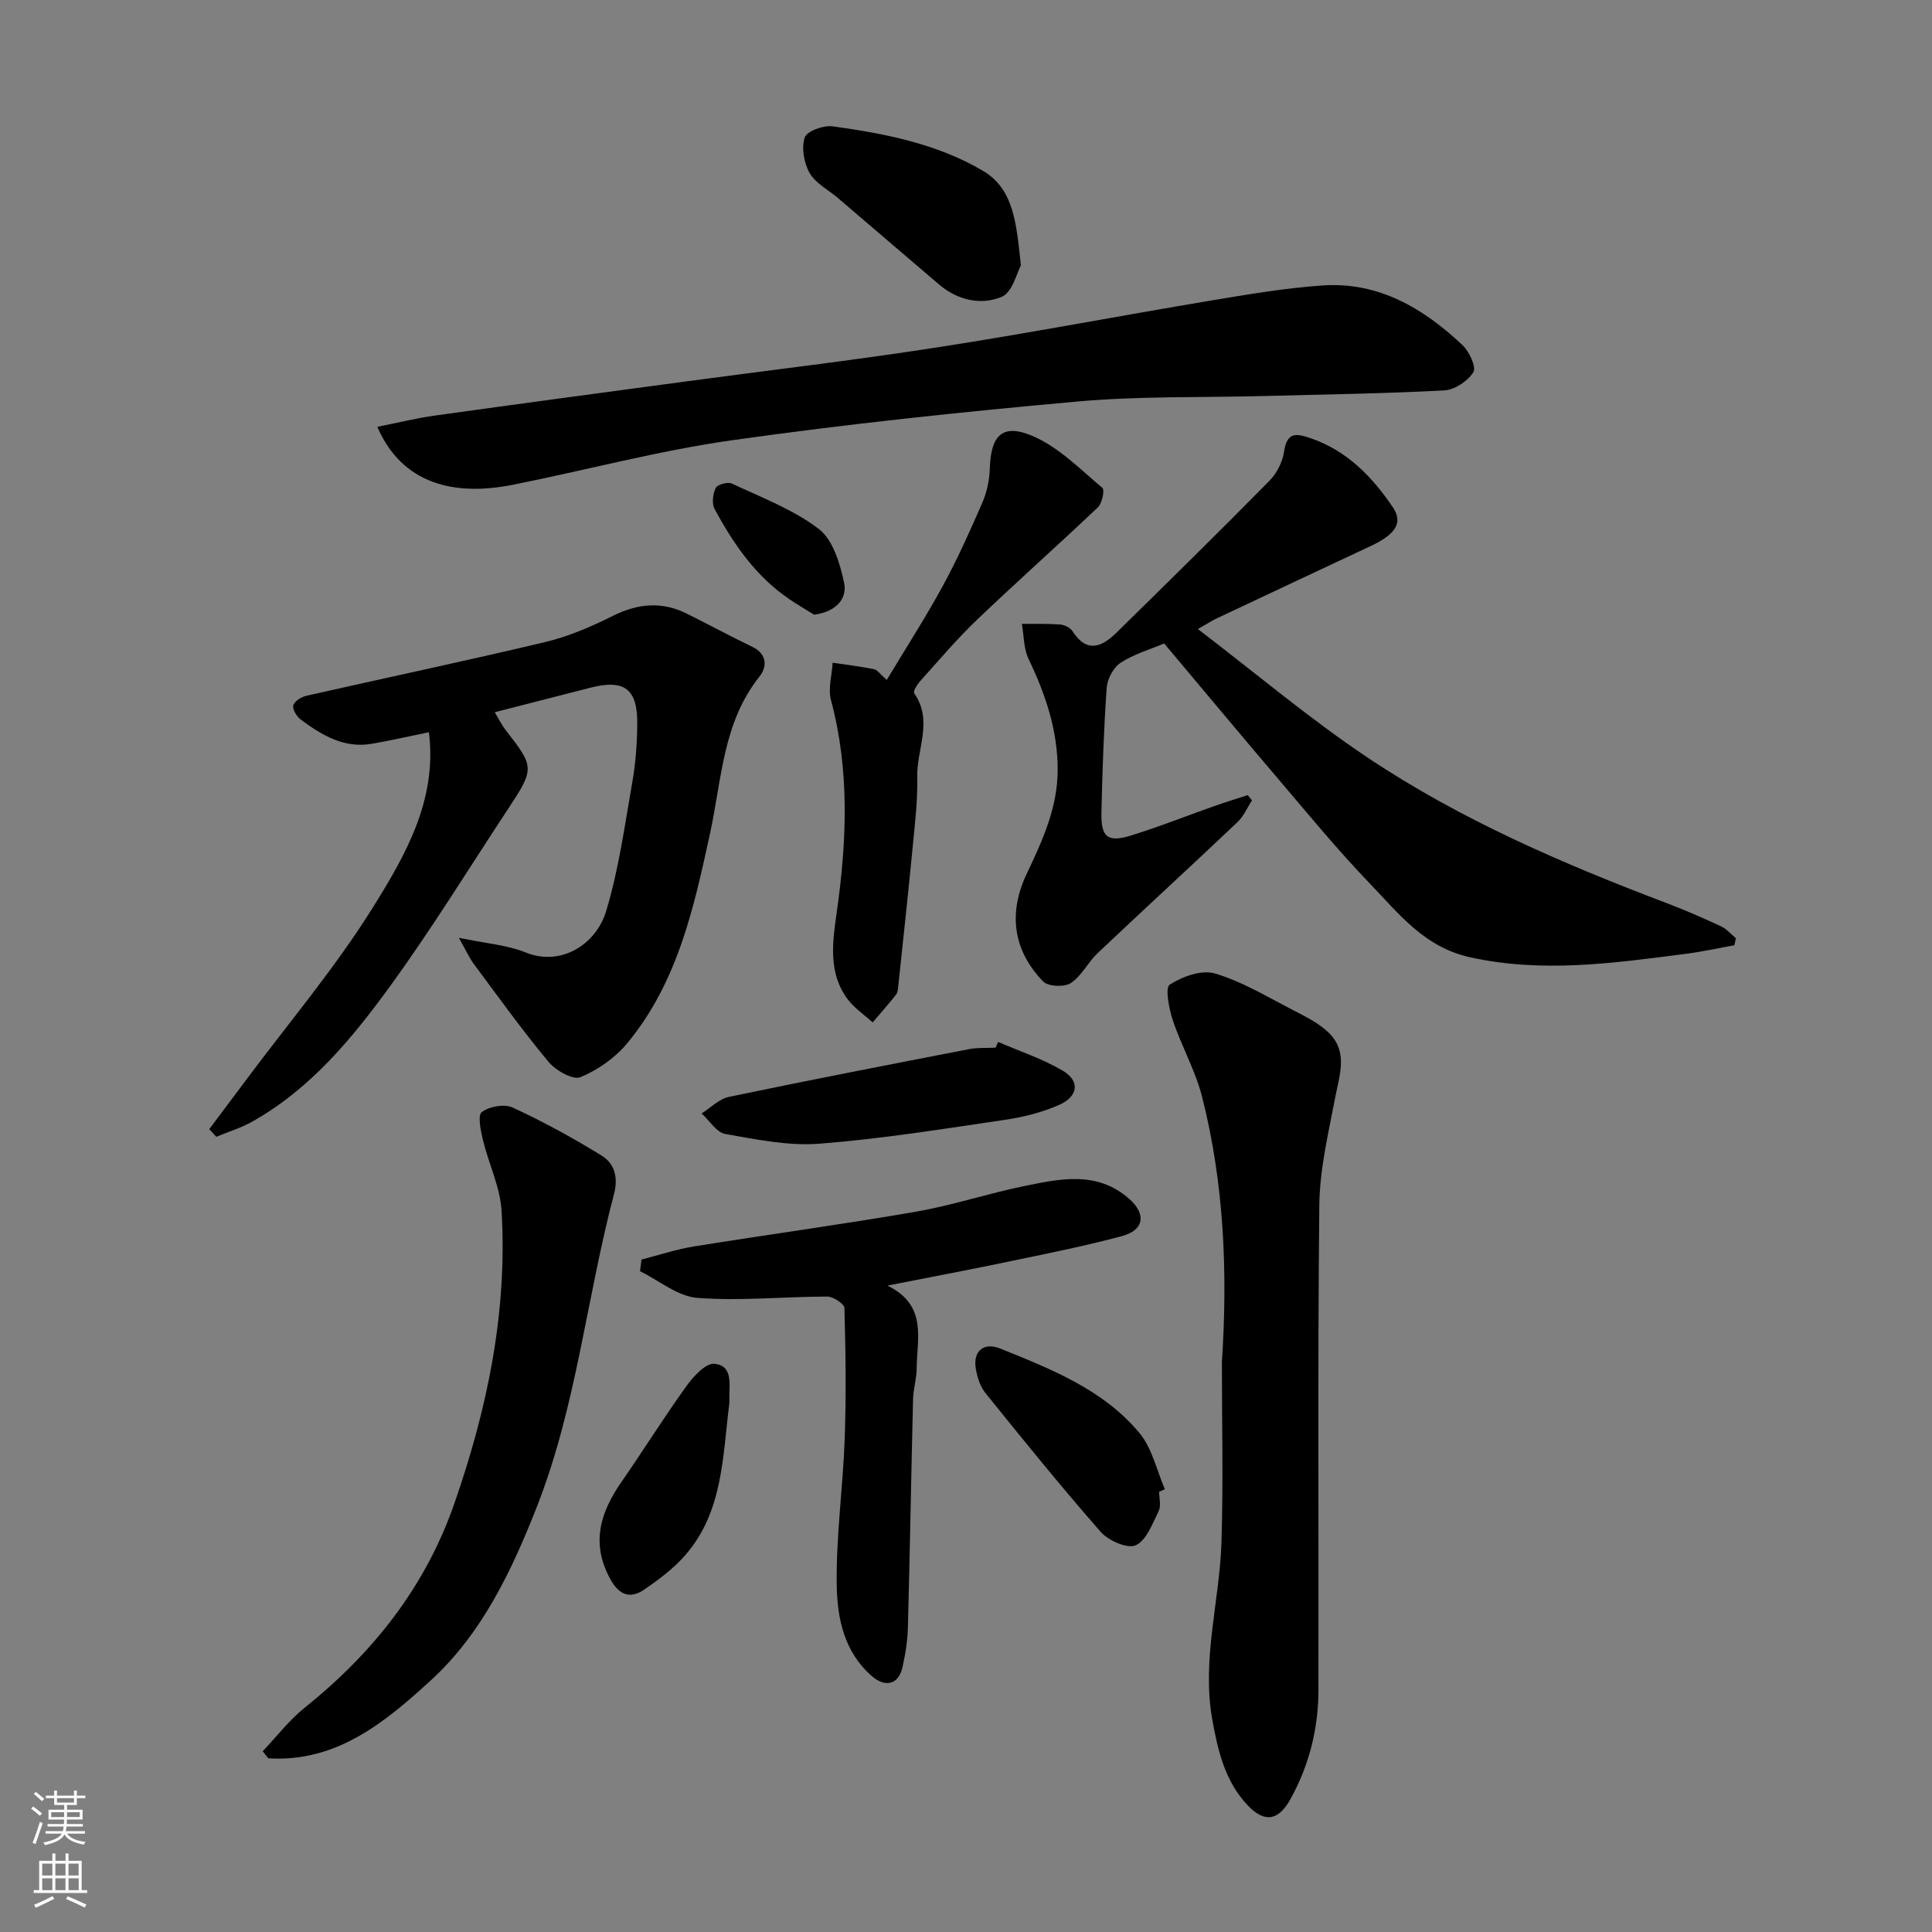
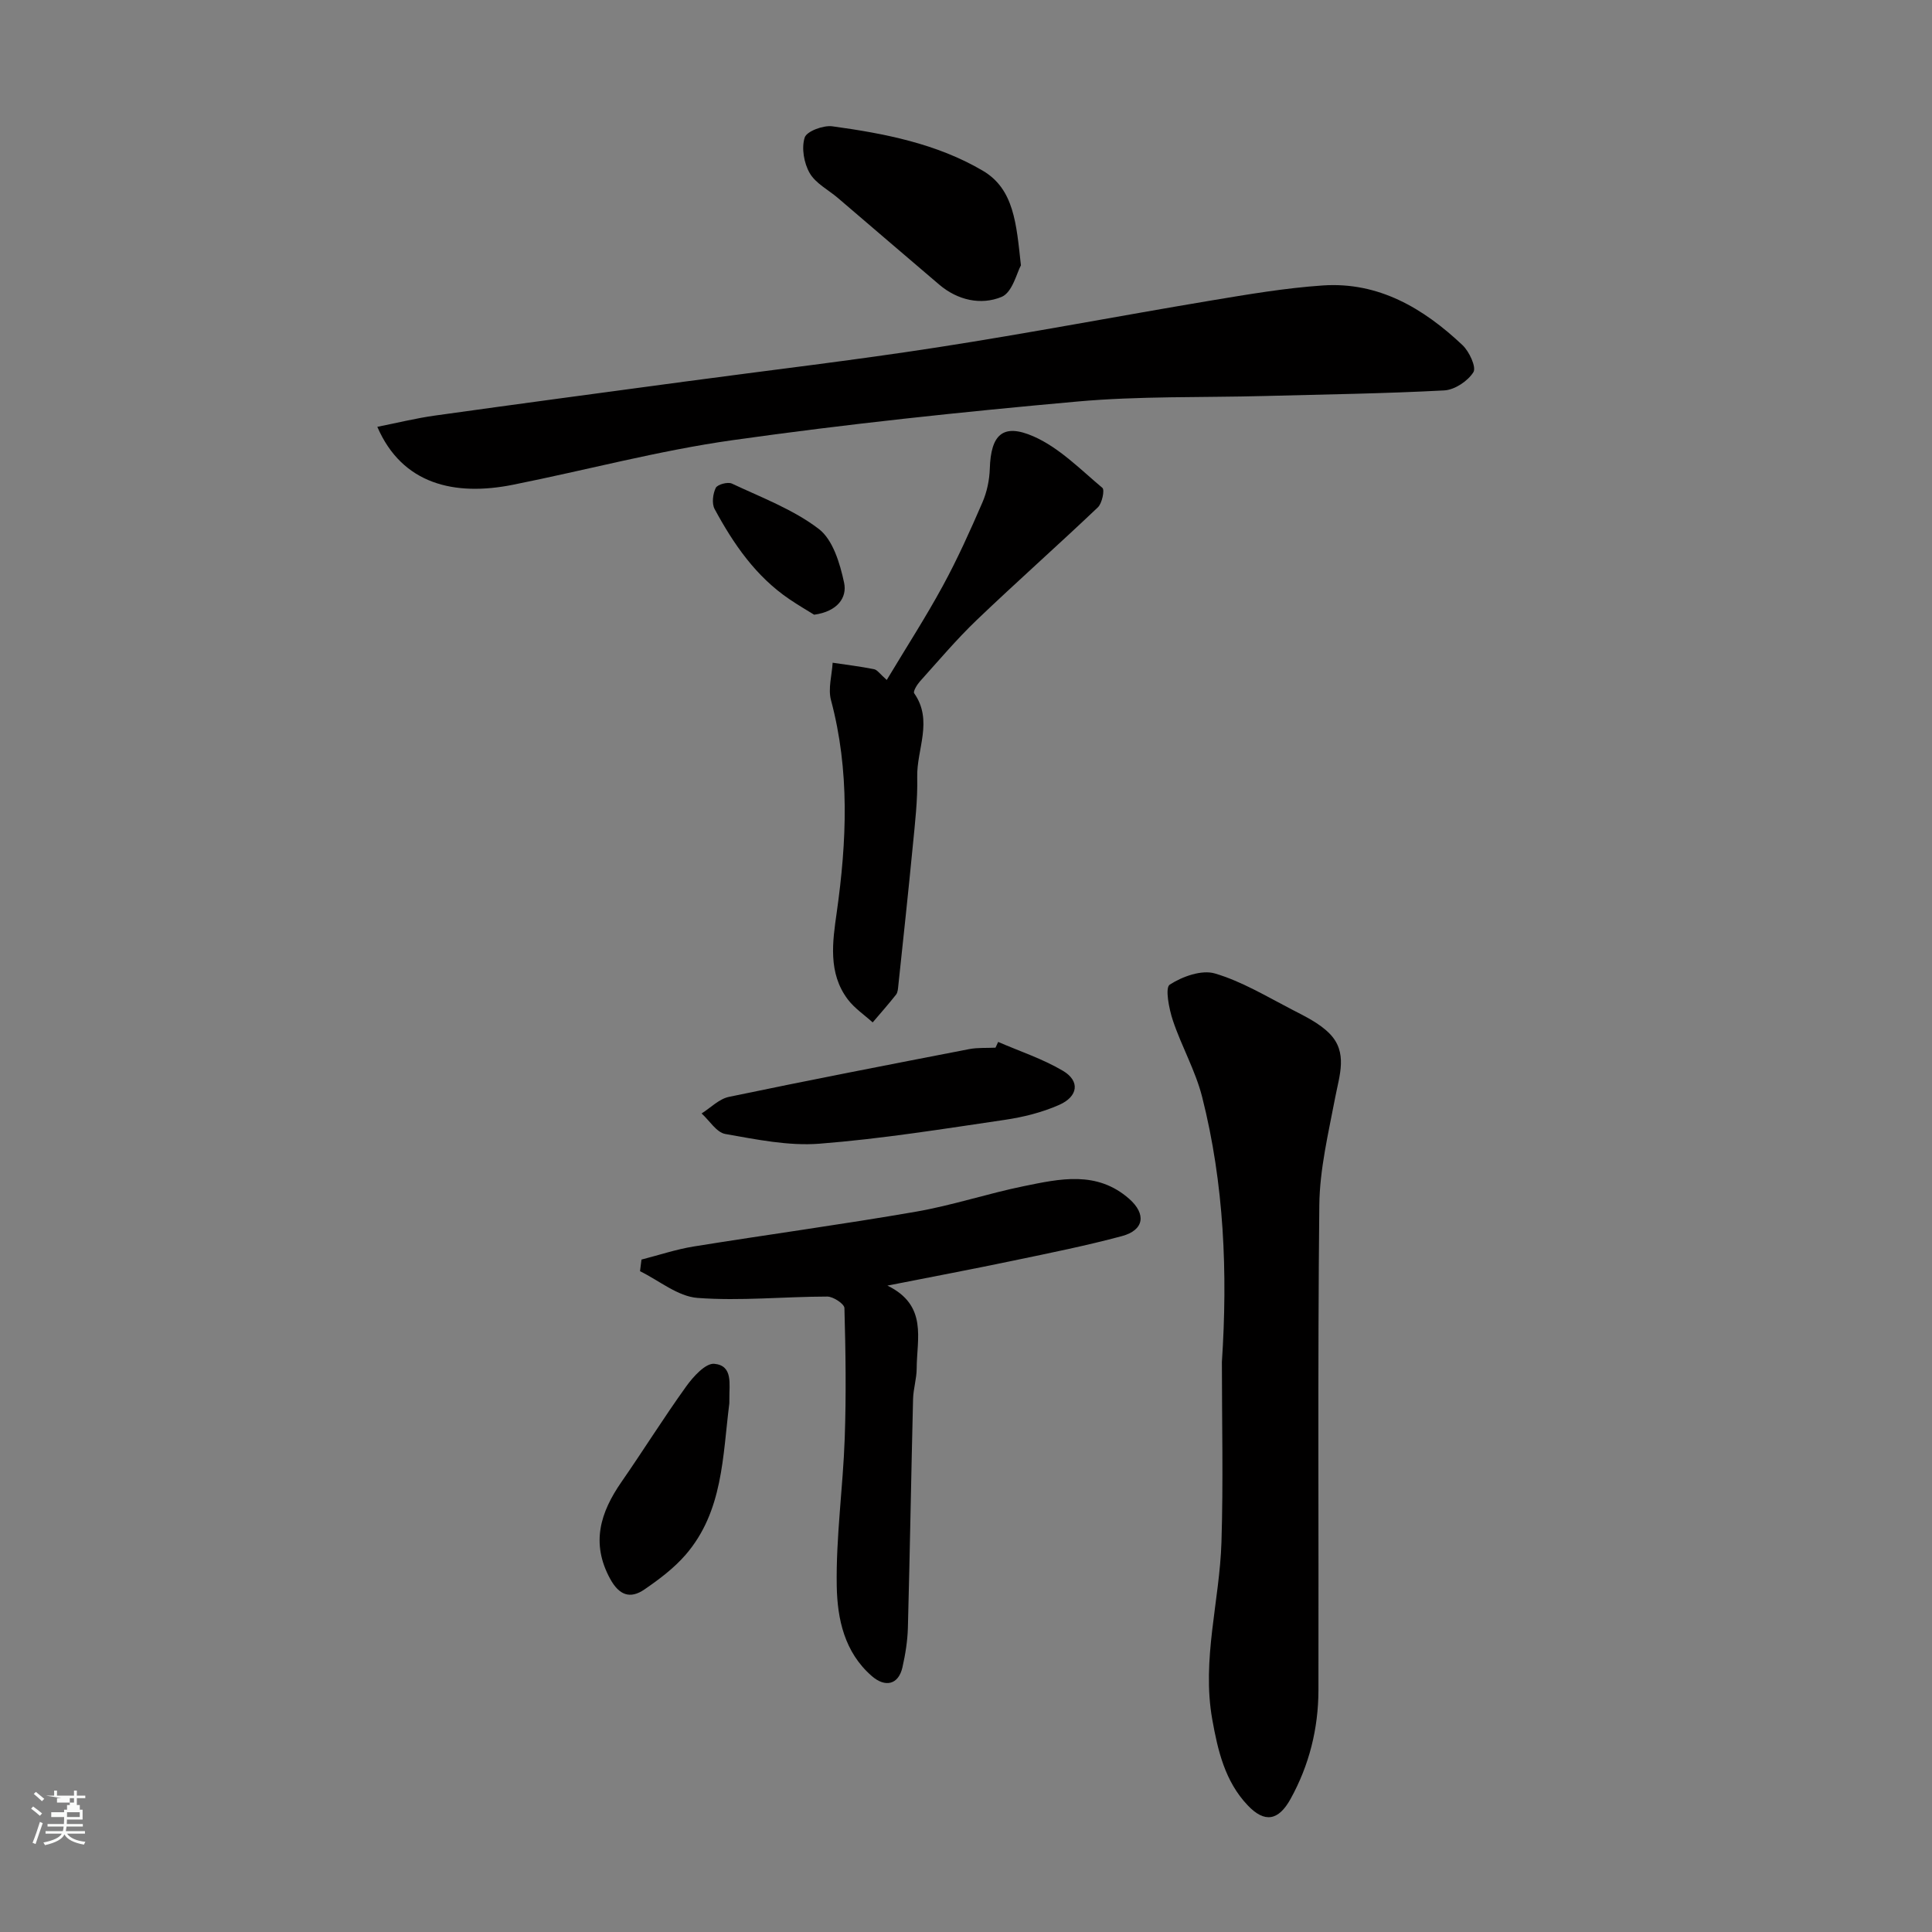
<svg xmlns="http://www.w3.org/2000/svg" enable-background="new 0 0 400 400" viewBox="0 0 400 400">
  <rect x="0" y="0" width="400" height="400" fill="#808080" stroke="none" />
  <g fill="#010000">
-     <path d="m241.03 133.22c-2.84 1.2-6.21 2.18-9.02 4-1.49.97-2.75 3.35-2.88 5.19-.61 8.58-.89 17.18-1.09 25.78-.12 5.13 1.26 6.29 6.06 4.81 5.89-1.81 11.63-4.11 17.45-6.16 2.24-.79 4.52-1.48 6.78-2.22.29.36.59.73.88 1.09-.99 1.51-1.73 3.29-3 4.5-9.61 9.1-19.36 18.04-28.97 27.14-2.01 1.91-3.31 4.72-5.55 6.19-1.33.87-4.67.73-5.71-.33-6.33-6.5-7.24-14.3-3.36-22.41 3.23-6.77 6.34-13.64 6.36-21.35.02-8.18-2.5-15.69-6.02-23-1.04-2.15-.96-4.84-1.39-7.29 2.65.03 5.31-.06 7.94.14.89.07 2.07.65 2.53 1.37 2.98 4.65 6.11 3.28 9.15.28 10.62-10.42 21.23-20.85 31.67-31.45 1.52-1.54 2.68-3.9 3-6.03.61-4.09 2.54-3.77 5.56-2.72 7.53 2.61 12.7 7.99 16.97 14.3 2.15 3.18.54 5.6-4.6 8-10.64 4.98-21.27 9.98-31.9 14.99-.99.47-1.91 1.08-3.88 2.2 12.06 9.21 23.17 18.61 35.2 26.65 19.19 12.82 40.34 21.93 61.88 30.1 3.8 1.44 7.54 3.08 11.22 4.79 1.16.54 2.07 1.63 3.09 2.47-.11.48-.21.97-.32 1.45-3.37.61-6.72 1.36-10.12 1.79-14.82 1.9-29.53 4.02-44.57.71-9.51-2.09-14.75-9.01-20.7-15.19-6.95-7.22-13.31-15.02-19.82-22.65-7.54-8.85-14.98-17.79-22.84-27.14z" />
-     <path d="m43.32 233.79c2.57-3.43 5.15-6.86 7.71-10.3 8.79-11.79 18.36-23.1 26.12-35.53 6.77-10.84 13.42-22.36 11.65-36.36-3.96.81-7.87 1.71-11.82 2.39-5.76 1-10.35-1.79-14.69-4.99-.85-.63-1.76-2.11-1.57-2.94.2-.85 1.64-1.76 2.69-2 16.49-3.74 33.05-7.22 49.5-11.14 4.83-1.15 9.53-3.19 14-5.42 5.2-2.59 10.19-3.02 15.38-.41 4.51 2.27 8.97 4.65 13.51 6.85 3.12 1.52 2.99 4.19 1.44 6.14-7.58 9.49-7.8 21.21-10.19 32.25-3.36 15.51-6.73 31.03-17.17 43.64-2.5 3.02-6.09 5.56-9.71 7.05-1.56.64-5.12-1.39-6.61-3.18-5.43-6.53-10.39-13.44-15.46-20.26-.91-1.22-1.54-2.66-3.1-5.42 5.63 1.18 9.99 1.48 13.84 3.04 7.24 2.94 14.56-1.58 16.67-8.61 2.62-8.68 3.85-17.79 5.42-26.76.68-3.87.96-7.85 1.01-11.79.09-7.43-2.64-9.47-9.74-7.65-6.55 1.68-13.11 3.36-19.77 5.07.79 1.29 1.43 2.63 2.32 3.77 5.9 7.57 5.94 7.91.48 16.19-8.08 12.25-15.77 24.78-24.38 36.64-7.92 10.9-16.55 21.38-28.63 28.16-2.33 1.31-4.95 2.11-7.44 3.14-.48-.54-.97-1.06-1.46-1.57z" />
    <path d="m252.98 281.99c1.22-18.47.47-36.89-4.09-54.88-1.38-5.44-4.27-10.48-6.06-15.84-.8-2.4-1.65-6.76-.65-7.41 2.61-1.69 6.62-3.13 9.37-2.31 5.55 1.64 10.68 4.75 15.88 7.44 2.74 1.42 5.69 2.83 7.81 4.97 3.87 3.9 2.08 8.64 1.19 13.3-1.4 7.36-3.2 14.81-3.28 22.24-.35 33.47-.11 66.96-.18 100.43-.02 7.95-1.9 15.52-5.78 22.53-2.5 4.51-5.36 5.02-8.88 1.3-4.7-4.96-6.17-11.31-7.33-17.8-2.2-12.4 1.53-24.45 1.91-36.68.39-12.42.09-24.86.09-37.29z" />
    <path d="m78.12 88.37c4.09-.81 7.98-1.78 11.92-2.33 17.17-2.4 34.36-4.7 51.55-7.01 17.51-2.36 35.07-4.41 52.53-7.12 18.86-2.92 37.61-6.51 56.44-9.66 7.74-1.29 15.51-2.62 23.32-3.15 11.56-.78 20.83 4.73 28.91 12.35 1.41 1.33 2.91 4.57 2.26 5.61-1.15 1.84-3.87 3.65-6.02 3.77-12.41.66-24.85.83-37.28 1.16-12.93.34-25.92-.01-38.78 1.15-23.83 2.14-47.66 4.65-71.35 8-15.28 2.16-30.28 6.2-45.45 9.23-12.02 2.4-22.9-.06-28.05-12z" />
-     <path d="m54.39 362.58c2.87-3.02 5.44-6.4 8.65-8.98 14.14-11.34 24.98-24.96 31.01-42.26 6.86-19.68 11.05-39.79 9.79-60.7-.3-4.9-2.65-9.66-3.83-14.53-.47-1.96-1.16-5.16-.26-5.86 1.53-1.18 4.68-1.74 6.4-.94 6.33 2.92 12.49 6.29 18.42 9.95 2.71 1.67 3.46 4.55 2.53 8.06-5.68 21.52-7.77 43.91-16.02 64.83-5.2 13.2-11.33 26.06-21.78 35.65-9.37 8.6-19.56 17.14-33.75 16.24-.38-.49-.77-.98-1.16-1.46z" />
    <path d="m183.73 266.17c8.4 4.1 6.07 11.01 6.06 17.17-.01 2.11-.7 4.21-.75 6.33-.39 15.76-.65 31.52-1.07 47.28-.07 2.76-.52 5.56-1.13 8.26-.82 3.59-3.55 4.22-6.32 1.82-5.72-4.95-7.16-11.91-7.28-18.63-.18-10.18 1.29-20.39 1.65-30.6.32-8.98.19-17.99-.06-26.98-.02-.86-2.31-2.38-3.54-2.38-8.97.01-17.98.95-26.88.28-4.08-.31-7.94-3.59-11.9-5.53.1-.8.2-1.61.3-2.41 3.61-.92 7.17-2.12 10.82-2.71 15.32-2.47 30.7-4.55 45.99-7.2 7.52-1.3 14.83-3.75 22.31-5.28 7.49-1.53 15.15-3.28 21.86 2.62 3.54 3.12 3.14 6.46-1.5 7.71-7.37 1.98-14.87 3.49-22.35 5.05-8.43 1.77-16.88 3.36-26.21 5.2z" />
    <path d="m183.59 140.78c4.13-6.88 8.11-13.04 11.6-19.46 3.04-5.58 5.66-11.41 8.19-17.25.95-2.18 1.48-4.69 1.55-7.07.22-6.95 2.65-9.46 9.07-6.64 5.3 2.33 9.69 6.83 14.24 10.65.5.42-.06 3.19-.94 4.03-8.27 7.86-16.82 15.43-25.06 23.31-4.17 3.99-7.92 8.44-11.79 12.74-.6.67-1.44 2.07-1.18 2.44 3.98 5.67.5 11.59.63 17.35.11 4.76-.46 9.54-.92 14.29-.93 9.62-1.97 19.24-2.99 28.85-.07.64-.1 1.42-.46 1.89-1.55 1.97-3.22 3.85-4.85 5.77-1.73-1.57-3.76-2.92-5.15-4.76-4.14-5.47-3.15-11.99-2.3-17.97 2.09-14.78 2.72-29.38-1.18-43.99-.64-2.38.19-5.16.34-7.75 2.86.43 5.74.77 8.57 1.34.68.13 1.22.99 2.63 2.23z" />
    <path d="m206.66 215.72c4.49 1.95 9.22 3.5 13.41 5.98 3.57 2.11 3.18 5.32-.81 7.07-3.52 1.55-7.4 2.52-11.21 3.08-12.77 1.88-25.54 3.94-38.39 4.94-6.42.5-13.06-.88-19.49-2.01-1.83-.32-3.28-2.78-4.91-4.25 1.87-1.18 3.61-3 5.64-3.43 16.55-3.46 33.15-6.67 49.75-9.89 1.77-.34 3.64-.21 5.46-.3.19-.38.37-.79.55-1.19z" />
    <path d="m211.37 54.94c-.83 1.46-1.75 5.6-4 6.53-4.26 1.76-9.09.71-12.91-2.54-7.01-5.96-13.98-11.96-20.97-17.93-1.99-1.7-4.62-3.03-5.85-5.16-1.19-2.06-1.73-5.18-1.04-7.36.41-1.3 3.85-2.58 5.72-2.33 10.82 1.48 21.63 3.59 31.15 9.19 6.49 3.81 6.96 11 7.9 19.6z" />
-     <path d="m239.99 308.86c0 1.33.44 2.88-.09 3.96-1.29 2.61-2.52 6.07-4.75 7.11-1.68.79-5.66-.95-7.25-2.76-8.23-9.37-16.07-19.08-23.9-28.79-1.06-1.31-1.64-3.18-1.95-4.88-.72-4.01 1.85-5.58 4.98-4.32 10.55 4.26 21.37 8.48 28.89 17.52 2.62 3.15 3.55 7.71 5.26 11.63-.39.18-.79.35-1.19.53z" />
    <path d="m151 290.55c-1.39 10.93-1.27 22.36-9.06 31.36-2.41 2.78-5.47 5.08-8.52 7.17-2.96 2.03-5.24 1.2-7.1-2.21-4.02-7.37-2.03-13.73 2.34-20.04 4.55-6.56 8.78-13.35 13.44-19.83 1.44-2 3.98-4.8 5.78-4.64 3.94.35 3.08 4.28 3.13 7.19-.01.34-.01.67-.01 1z" />
    <path d="m168.56 127.27c-1.32-.82-3.25-1.94-5.09-3.19-6.98-4.72-11.61-11.45-15.52-18.7-.61-1.13-.36-3.14.24-4.37.35-.71 2.49-1.29 3.34-.89 6.14 2.89 12.68 5.34 17.99 9.39 2.93 2.24 4.39 7.15 5.24 11.13.67 3.09-1.38 5.97-6.2 6.63z" />
  </g>
-   <path d="m6.44 374.46.42-.45c.65.47 1.27.95 1.85 1.44l-.45.49c-.65-.56-1.25-1.06-1.82-1.48m.93 7.33-.63-.26c.55-1.36 1.05-2.8 1.52-4.33.19.1.38.19.59.27-.46 1.29-.95 2.73-1.48 4.32m-.38-10.38.44-.42c.43.34 1.01.82 1.74 1.44l-.49.49c-.53-.51-1.09-1.01-1.69-1.51m2.5.35h1.72v-1.04h.59v1.04h3.52v-1.04h.59v1.04h1.75v.53h-1.75v1.42h-2.03v.97h3.22v2.03h-3.24c0 .35-.01.66-.03.93h3.32v.53h-3.37c-.03.27-.08.58-.15.94h3.96v.53h-3.71c.67.92 1.93 1.48 3.79 1.68-.13.24-.23.44-.29.59-2.13-.38-3.48-1.08-4.04-2.12-.43.97-1.77 1.72-4.03 2.23-.09-.19-.2-.37-.33-.55 2.1-.42 3.37-1.03 3.81-1.83h-3.36v-.53h3.58c.08-.29.13-.61.16-.94h-3.33v-.53h3.39c.02-.27.04-.58.04-.93h-3.23v-2.03h3.25v-.97h-2.07v-1.42h-1.73zm1.12 3.44v1h2.65c.01-.3.02-.44.01-.4v-.25-.35zm1.19-2h3.52v-.91h-3.52zm4.71 2h-2.63v.59c0 .15-.01.28-.01.4h2.64z" fill="#fafbfa" />
-   <path d="m13.56 383.74h.63v1.52h2.72v6.07h1.13v.6h-11.06v-.6h1.13v-6.07h2.73v-1.52h.63v1.52h2.1v-1.52zm-2.69 8.83.38.56c-1.24.63-2.53 1.25-3.85 1.85-.1-.21-.21-.42-.34-.63 1.36-.55 2.63-1.15 3.81-1.78m-2.13-4.27h2.1v-2.45h-2.1zm0 3.04h2.1v-2.46h-2.1zm2.72-3.04h2.1v-2.45h-2.1zm0 3.04h2.1v-2.46h-2.1zm6.07 3.6c-1.41-.71-2.7-1.3-3.86-1.78l.35-.56c1.45.62 2.75 1.19 3.88 1.72zm-1.25-9.09h-2.1v2.45h2.1zm-2.09 5.49h2.1v-2.46h-2.1z" fill="#fafbfa" />
+   <path d="m6.44 374.46.42-.45c.65.47 1.27.95 1.85 1.44l-.45.49c-.65-.56-1.25-1.06-1.82-1.48m.93 7.33-.63-.26c.55-1.36 1.05-2.8 1.52-4.33.19.1.38.19.59.27-.46 1.29-.95 2.73-1.48 4.32m-.38-10.38.44-.42c.43.34 1.01.82 1.74 1.44l-.49.49c-.53-.51-1.09-1.01-1.69-1.51m2.5.35h1.72v-1.04h.59v1.04h3.52v-1.04h.59v1.04h1.75v.53h-1.75v1.42h-2.03v.97h3.22v2.03h-3.24c0 .35-.01.66-.03.93h3.32v.53h-3.37c-.03.27-.08.58-.15.94h3.96v.53h-3.71c.67.92 1.93 1.48 3.79 1.68-.13.24-.23.44-.29.59-2.13-.38-3.48-1.08-4.04-2.12-.43.97-1.77 1.72-4.03 2.23-.09-.19-.2-.37-.33-.55 2.1-.42 3.37-1.03 3.81-1.83h-3.36v-.53h3.58c.08-.29.13-.61.16-.94h-3.33v-.53h3.39c.02-.27.04-.58.04-.93v-2.03h3.25v-.97h-2.07v-1.42h-1.73zm1.12 3.44v1h2.65c.01-.3.02-.44.01-.4v-.25-.35zm1.19-2h3.52v-.91h-3.52zm4.71 2h-2.63v.59c0 .15-.01.28-.01.4h2.64z" fill="#fafbfa" />
</svg>